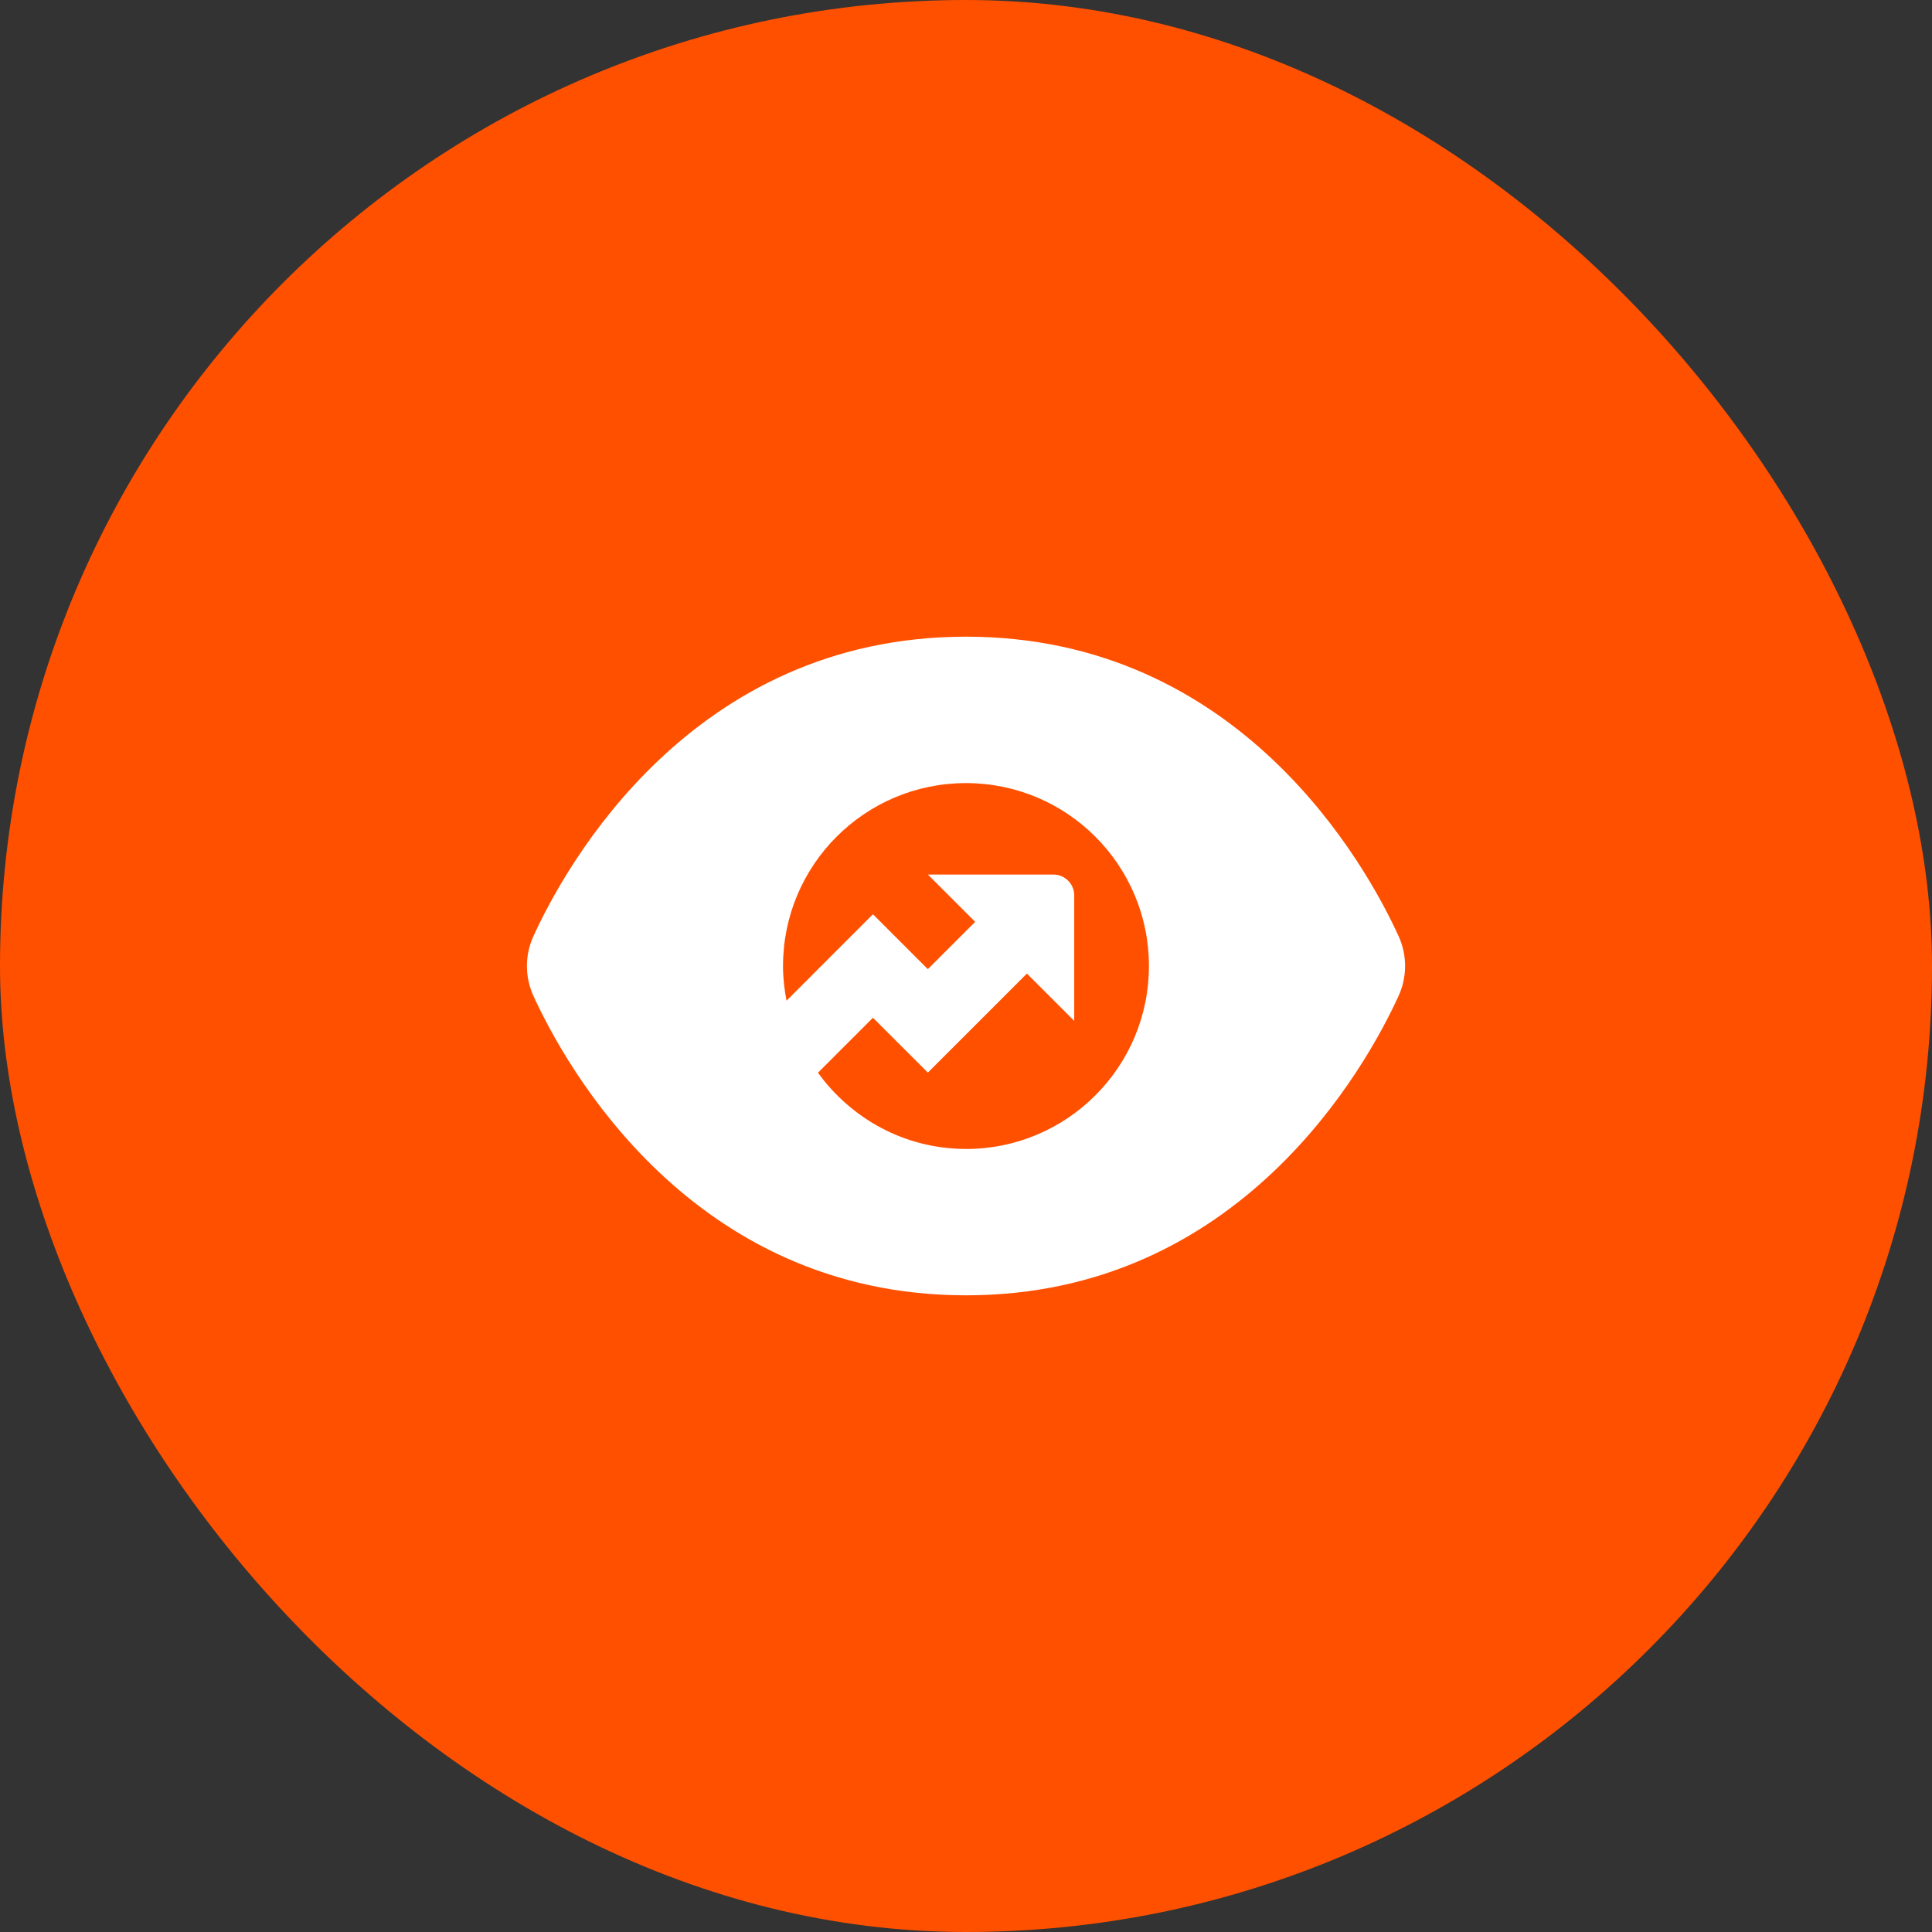
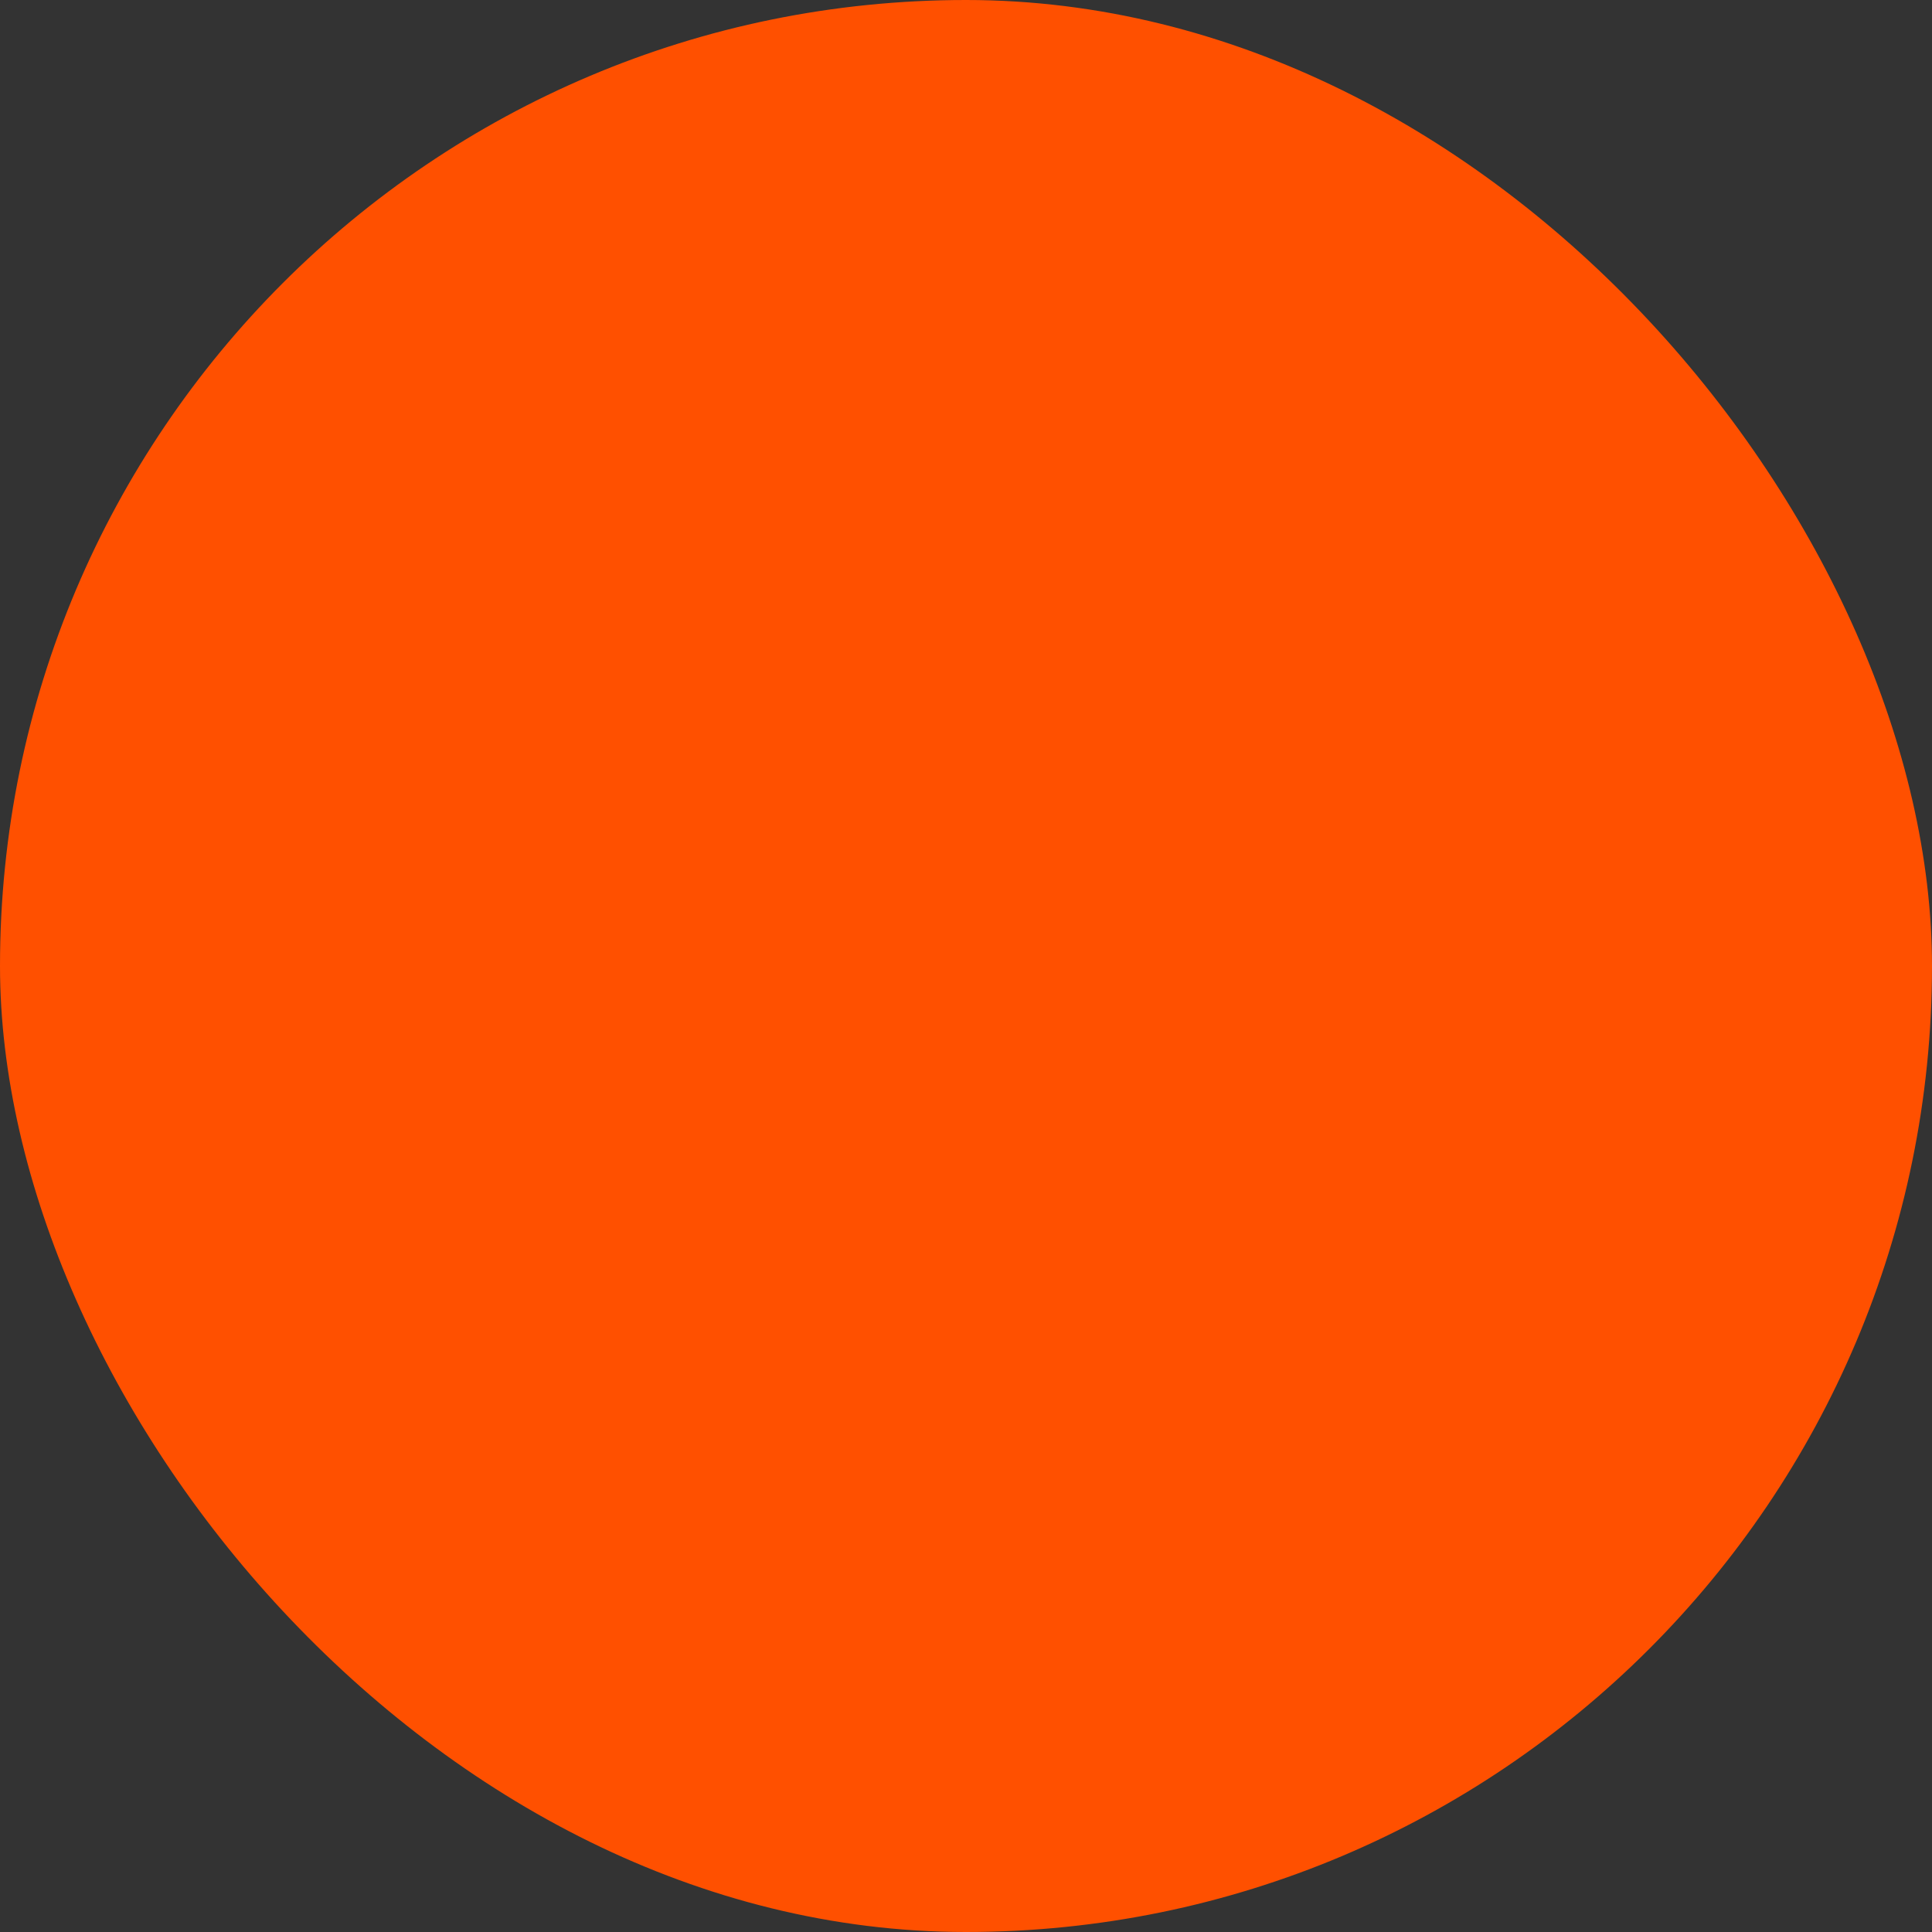
<svg xmlns="http://www.w3.org/2000/svg" width="55" height="55" viewBox="0 0 55 55" fill="none">
  <rect x="0" y="0" width="55" height="55" fill="#333333" stroke="none" />
  <rect width="55" height="55" rx="27.5" fill="#FF5000" />
-   <path d="M39.814 26.647C38.899 24.647 35.313 18.125 27.5 18.125C19.688 18.125 16.101 24.647 15.187 26.647C14.938 27.19 14.938 27.812 15.187 28.355C16.101 30.353 19.688 36.875 27.5 36.875C35.313 36.875 38.899 30.353 39.814 28.353C40.062 27.811 40.062 27.189 39.814 26.647ZM27.5 32.708C25.762 32.708 24.232 31.848 23.286 30.538L24.851 28.973L26.414 30.535L29.234 27.716L30.581 29.062V25.491C30.581 25.162 30.314 24.896 29.986 24.896H26.414L27.761 26.243L26.414 27.59L24.851 26.027L22.391 28.488C22.329 28.168 22.291 27.838 22.291 27.501C22.291 24.625 24.623 22.293 27.499 22.293C30.375 22.293 32.708 24.625 32.708 27.501C32.708 30.377 30.375 32.709 27.499 32.709L27.5 32.708Z" fill="white" />
</svg>